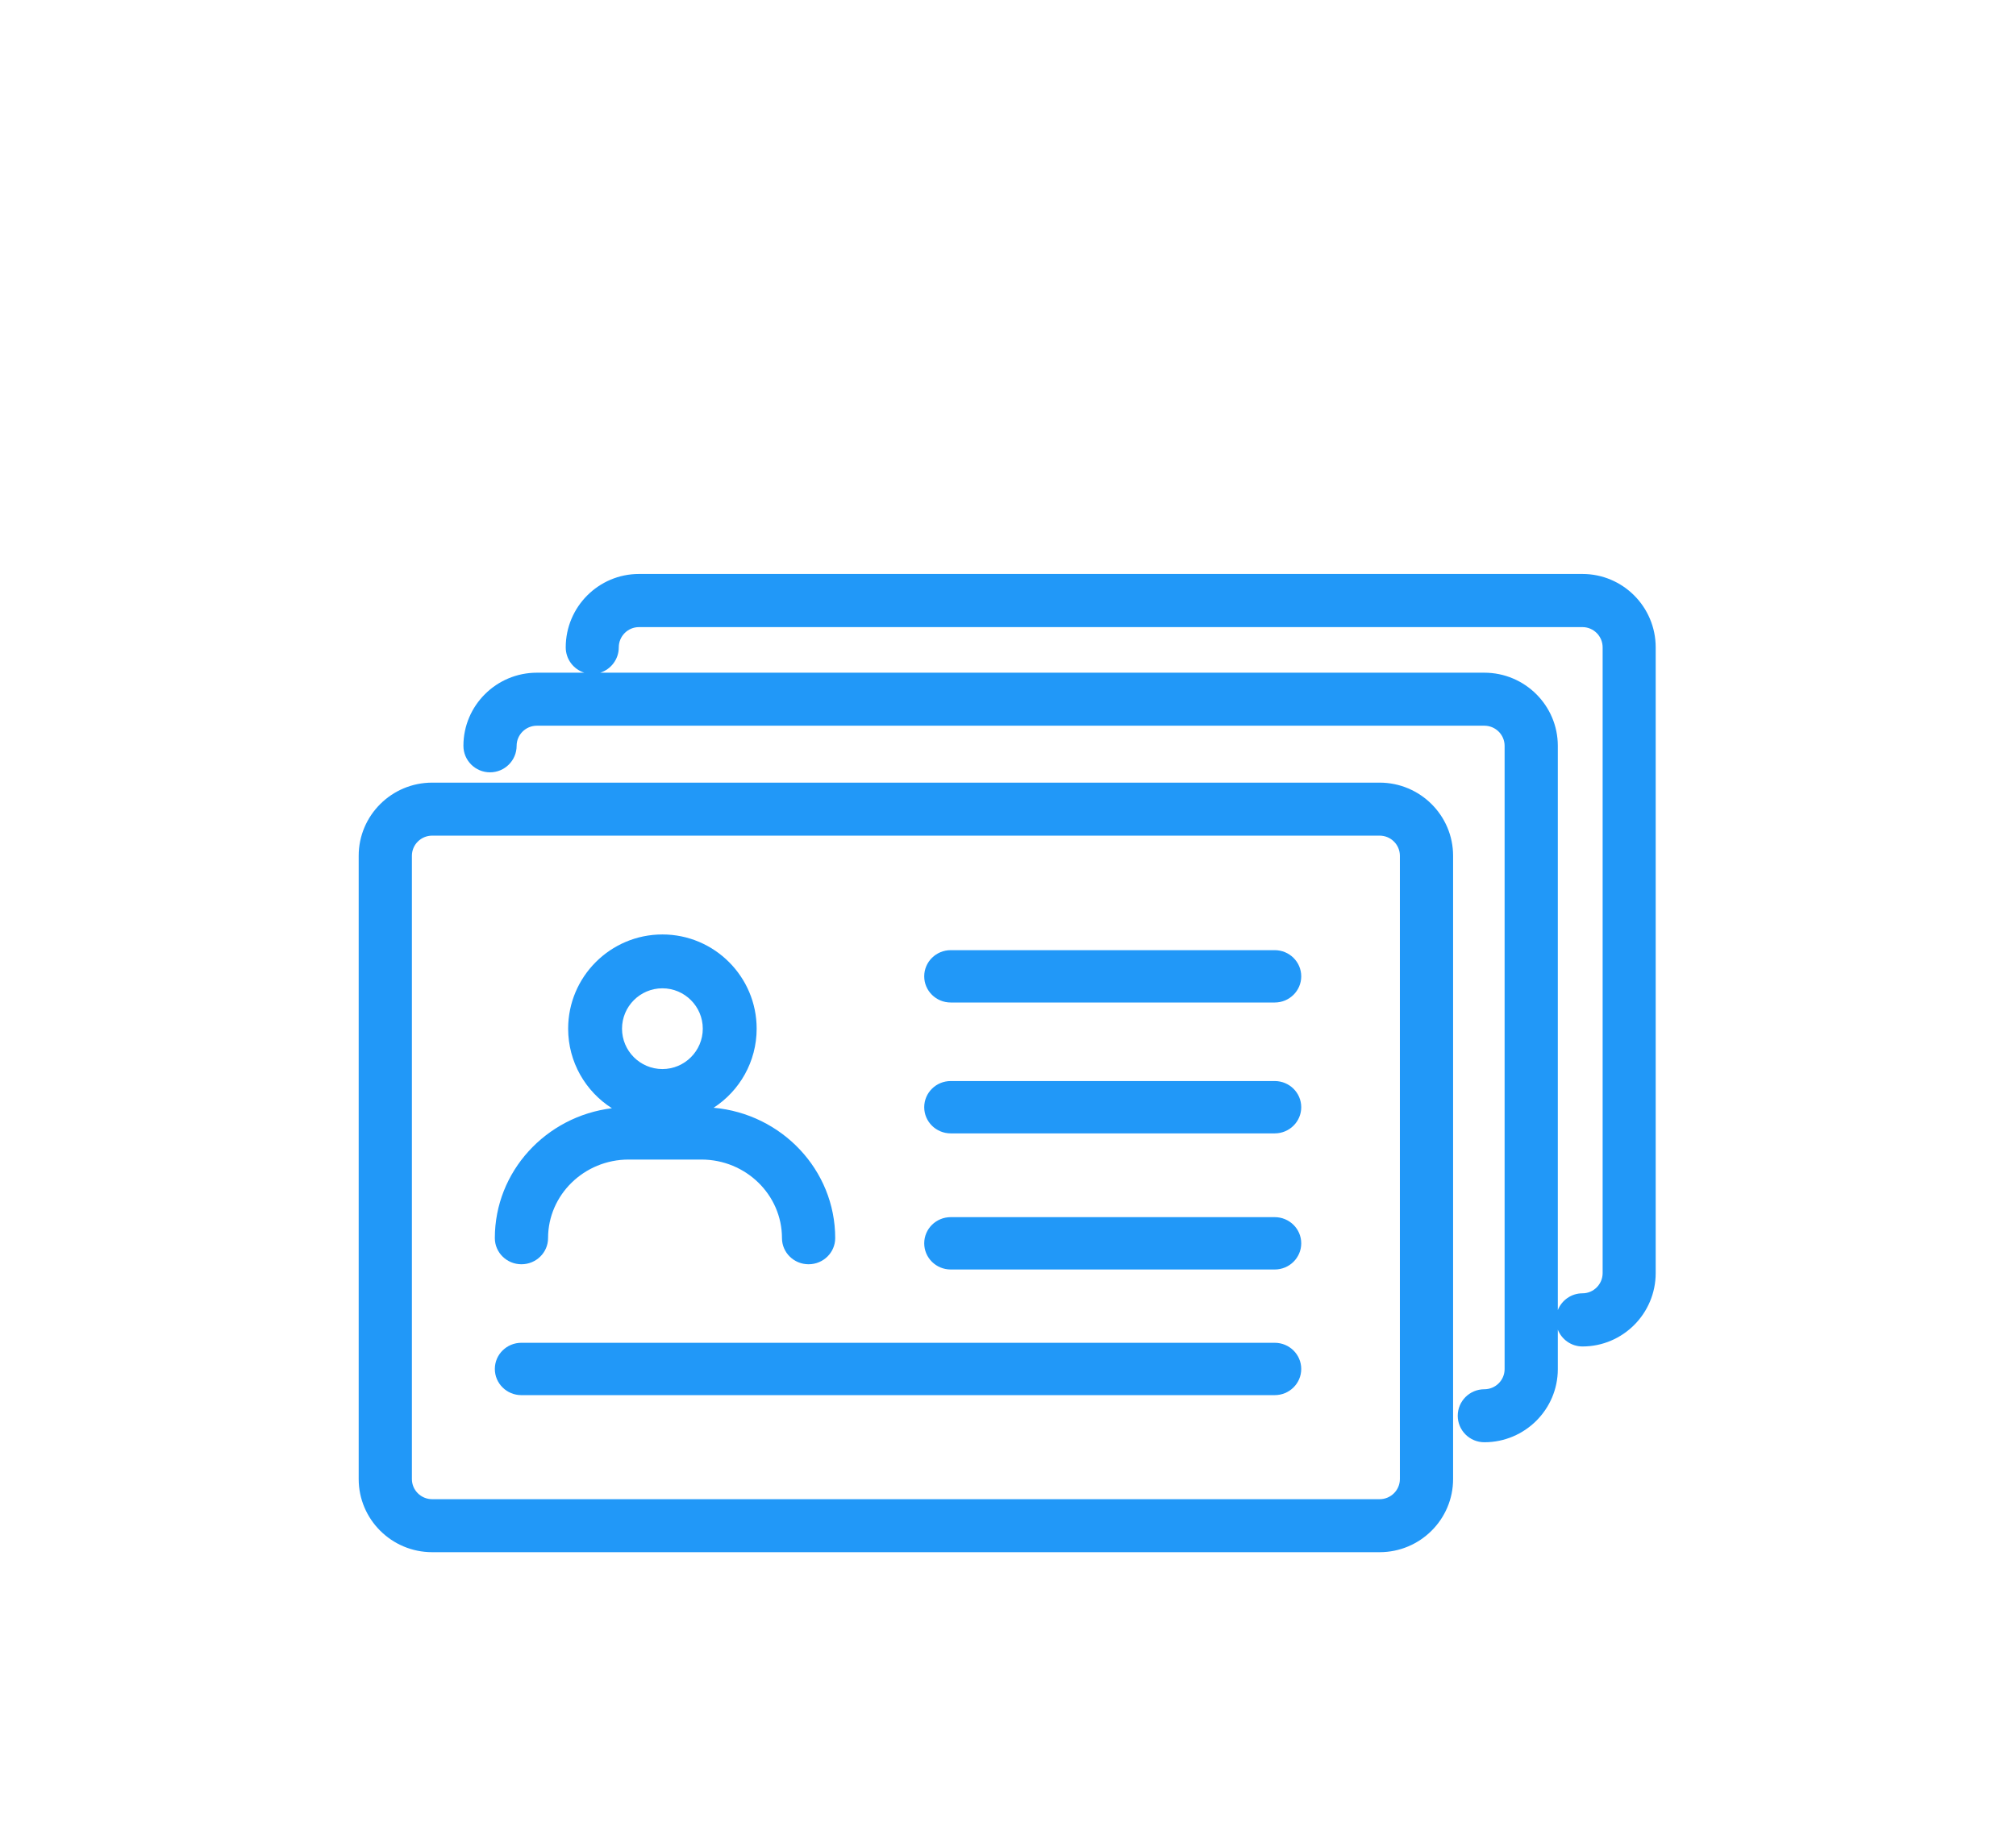
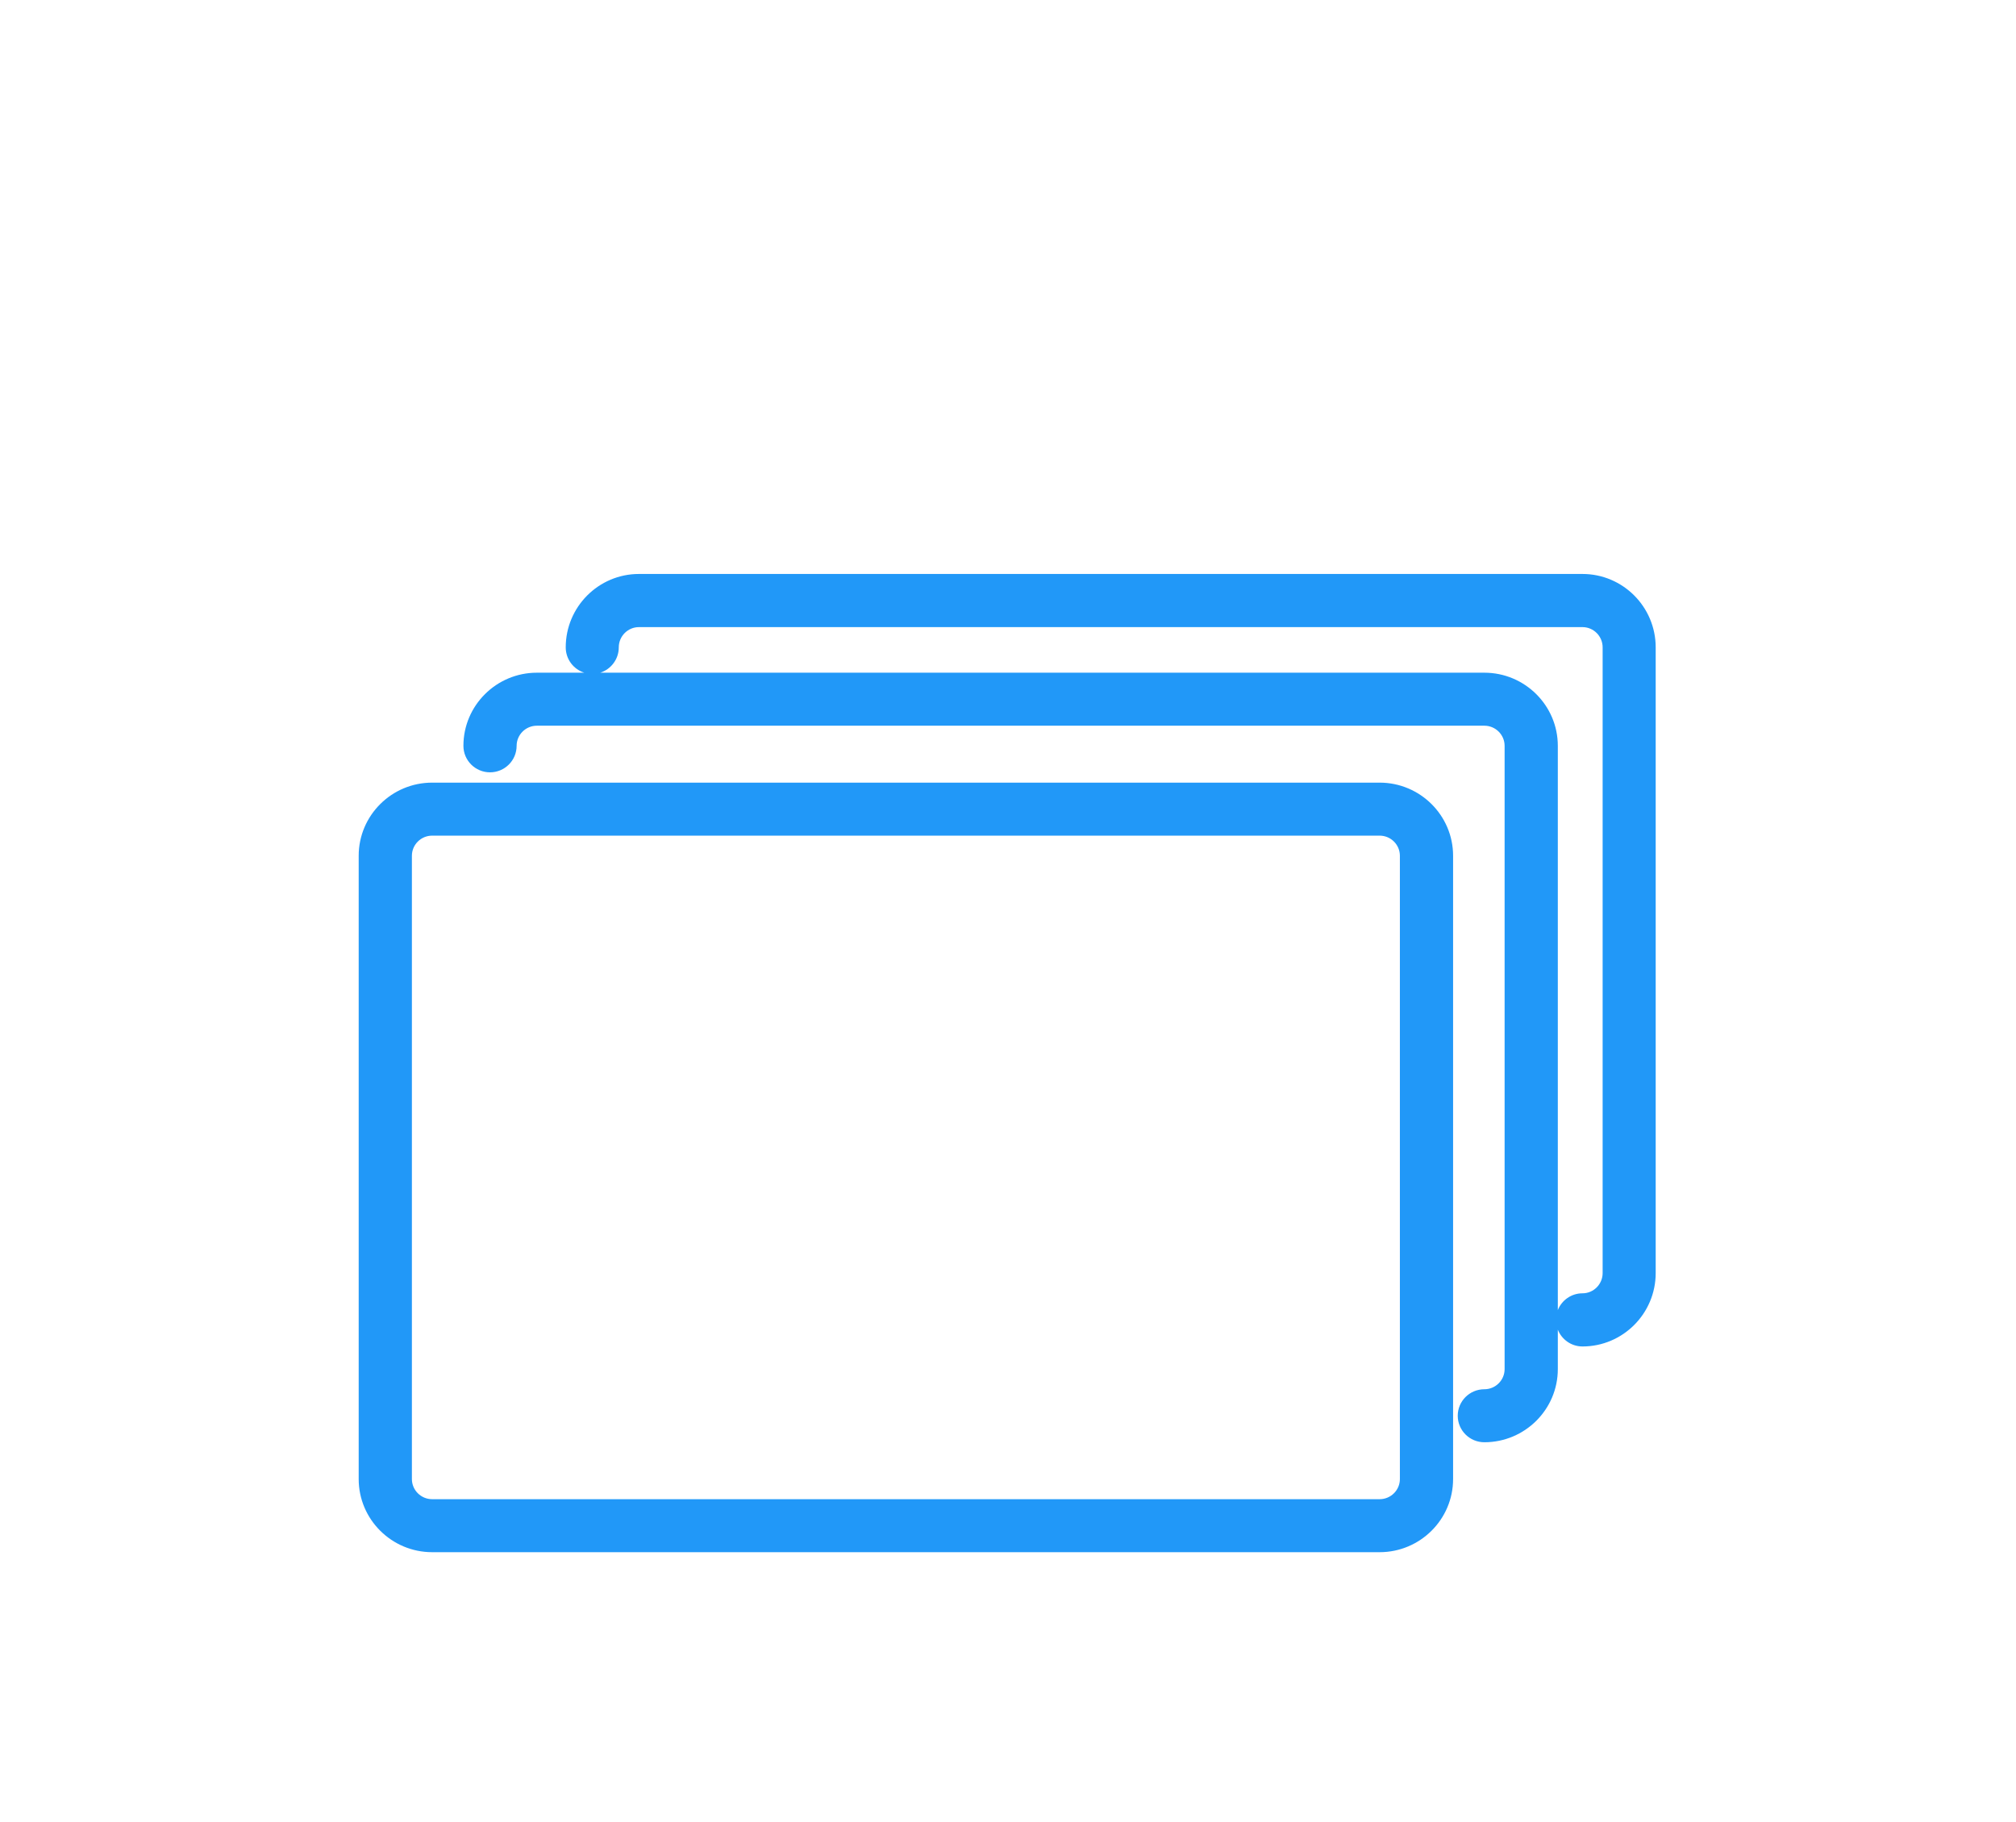
<svg xmlns="http://www.w3.org/2000/svg" width="385px" height="348px" viewBox="0 0 385 348">
  <title>Icone/Partage</title>
  <desc>Created with Sketch.</desc>
  <defs />
  <g id="Icone/Partage" stroke="none" stroke-width="1" fill="none" fill-rule="evenodd">
    <path d="M78.661,163.468 L78.661,282.532 C78.661,284.648 80.397,286.376 82.531,286.376 L263.469,286.376 C265.604,286.376 267.339,284.649 267.339,282.532 L267.339,163.468 C267.339,161.351 265.604,159.624 263.469,159.624 L82.531,159.624 C80.397,159.624 78.661,161.352 78.661,163.468 Z M111.586,128.5 C109.53,127.853 108.039,125.928 108.039,123.656 C108.039,115.928 114.308,109.64 122.019,109.64 L302.211,109.64 L302.211,111.14 L302.211,109.64 C309.92,109.64 316.191,115.928 316.191,123.656 L316.191,243.185 C316.191,250.913 309.92,257.202 302.211,257.202 C300.072,257.202 298.243,255.872 297.5,253.994 L297.5,261.532 L296,261.532 L297.5,261.532 C297.5,269.236 291.204,275.5 283.469,275.5 C280.665,275.5 278.388,273.236 278.388,270.438 C278.388,267.641 280.666,265.376 283.469,265.376 C285.603,265.376 287.339,263.648 287.339,261.532 L287.339,142.468 C287.339,140.352 285.603,138.624 283.469,138.624 L102.531,138.624 C100.396,138.624 98.661,140.351 98.661,142.468 C98.661,145.265 96.384,147.53 93.58,147.53 C90.776,147.53 88.5,145.266 88.5,142.468 C88.5,134.764 94.795,128.5 102.531,128.5 L111.586,128.5 Z M114.623,128.5 L283.469,128.5 C291.204,128.5 297.5,134.764 297.5,142.468 L297.5,250.256 C298.243,248.378 300.072,247.049 302.211,247.049 C304.33,247.049 306.059,245.315 306.059,243.185 L306.059,123.656 C306.059,121.526 304.33,119.792 302.211,119.792 L122.019,119.792 C119.898,119.792 118.17,121.525 118.17,123.656 C118.17,125.928 116.679,127.853 114.623,128.5 Z M82.531,296.5 C74.796,296.5 68.5,290.236 68.5,282.532 L68.5,163.468 C68.5,155.764 74.796,149.5 82.531,149.5 L263.469,149.5 C271.205,149.5 277.5,155.764 277.5,163.468 L277.5,282.532 C277.5,290.236 271.205,296.5 263.469,296.5 L82.531,296.5 Z" id="Combined-Shape" fill="#2198F8" fill-rule="nonzero" />
-     <path d="M126.501,187.288 L126.501,188.788 C122.25,188.788 118.788,192.249 118.788,196.499 C118.788,200.75 122.249,204.212 126.501,204.212 C130.752,204.212 134.212,200.751 134.212,196.499 C134.212,192.249 130.752,188.788 126.501,188.788 L126.501,187.288 Z M116.858,211.695 C111.837,208.498 108.5,202.882 108.5,196.499 C108.5,186.573 116.574,178.5 126.501,178.5 C136.426,178.5 144.5,186.573 144.5,196.499 C144.5,202.821 141.226,208.392 136.284,211.604 C149.277,212.763 159.5,223.479 159.5,236.501 C159.5,239.269 157.217,241.5 154.418,241.5 C151.62,241.5 149.335,239.269 149.335,236.501 C149.335,228.238 142.438,221.499 133.945,221.499 L120.057,221.499 C111.562,221.499 104.665,228.238 104.665,236.501 C104.665,239.269 102.38,241.5 99.582,241.5 L99.582,240 L99.582,241.5 C96.784,241.5 94.5,239.269 94.5,236.501 C94.5,223.767 104.275,213.238 116.858,211.695 Z M181.564,190 L181.564,191.5 C178.774,191.5 176.5,189.267 176.5,186.5 C176.5,183.733 178.774,181.5 181.564,181.5 L243.436,181.5 C246.226,181.5 248.5,183.733 248.5,186.5 C248.5,189.267 246.226,191.5 243.436,191.5 L181.564,191.5 L181.564,190 Z M181.564,215 L181.564,216.5 C178.774,216.5 176.5,214.267 176.5,211.5 C176.5,208.733 178.774,206.5 181.564,206.5 L243.436,206.5 C246.226,206.5 248.5,208.733 248.5,211.5 C248.5,214.267 246.226,216.5 243.436,216.5 L181.564,216.5 L181.564,215 Z M181.564,241 L181.564,242.5 C178.774,242.5 176.5,240.267 176.5,237.5 C176.5,234.733 178.774,232.5 181.564,232.5 L243.436,232.5 C246.226,232.5 248.5,234.733 248.5,237.5 C248.5,240.267 246.226,242.5 243.436,242.5 L181.564,242.5 L181.564,241 Z M243.436,258 L243.436,256.5 C246.225,256.5 248.5,258.733 248.5,261.5 C248.5,264.267 246.225,266.5 243.436,266.5 L99.564,266.5 C96.775,266.5 94.5,264.267 94.5,261.5 C94.5,258.733 96.775,256.5 99.564,256.5 L243.436,256.5 L243.436,258 Z" id="Combined-Shape" fill="#2198F8" fill-rule="nonzero" />
  </g>
</svg>